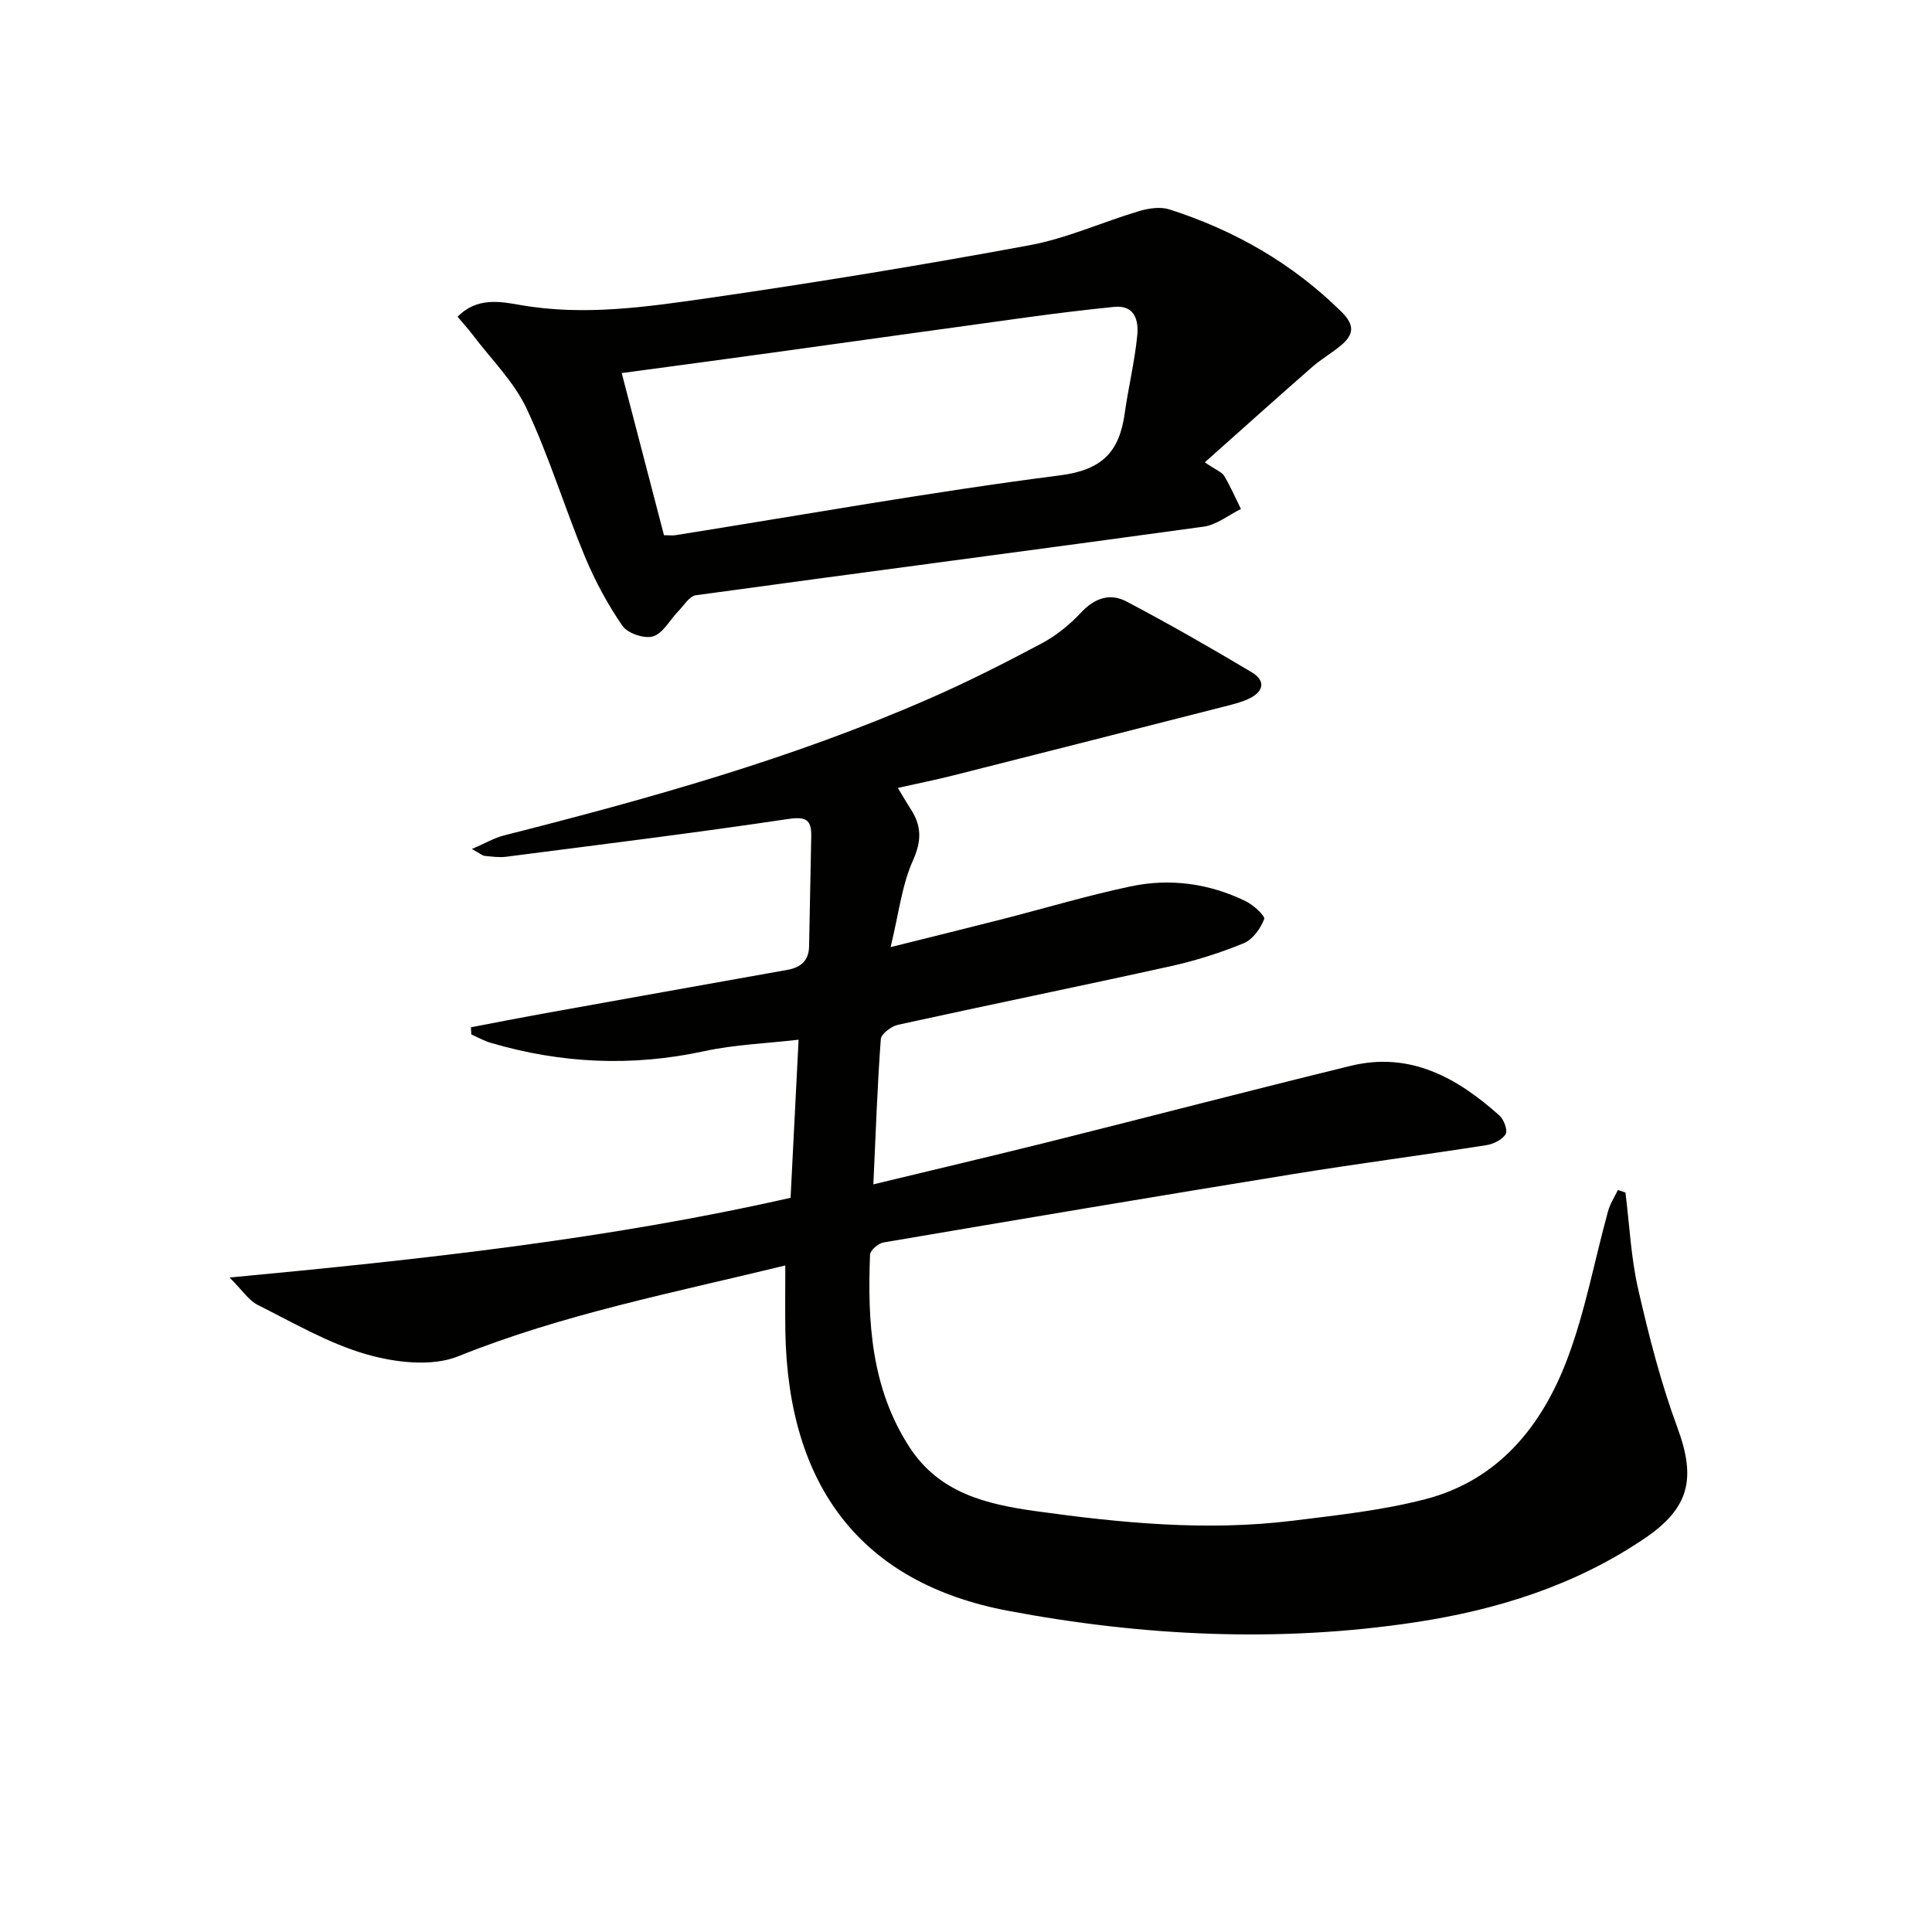
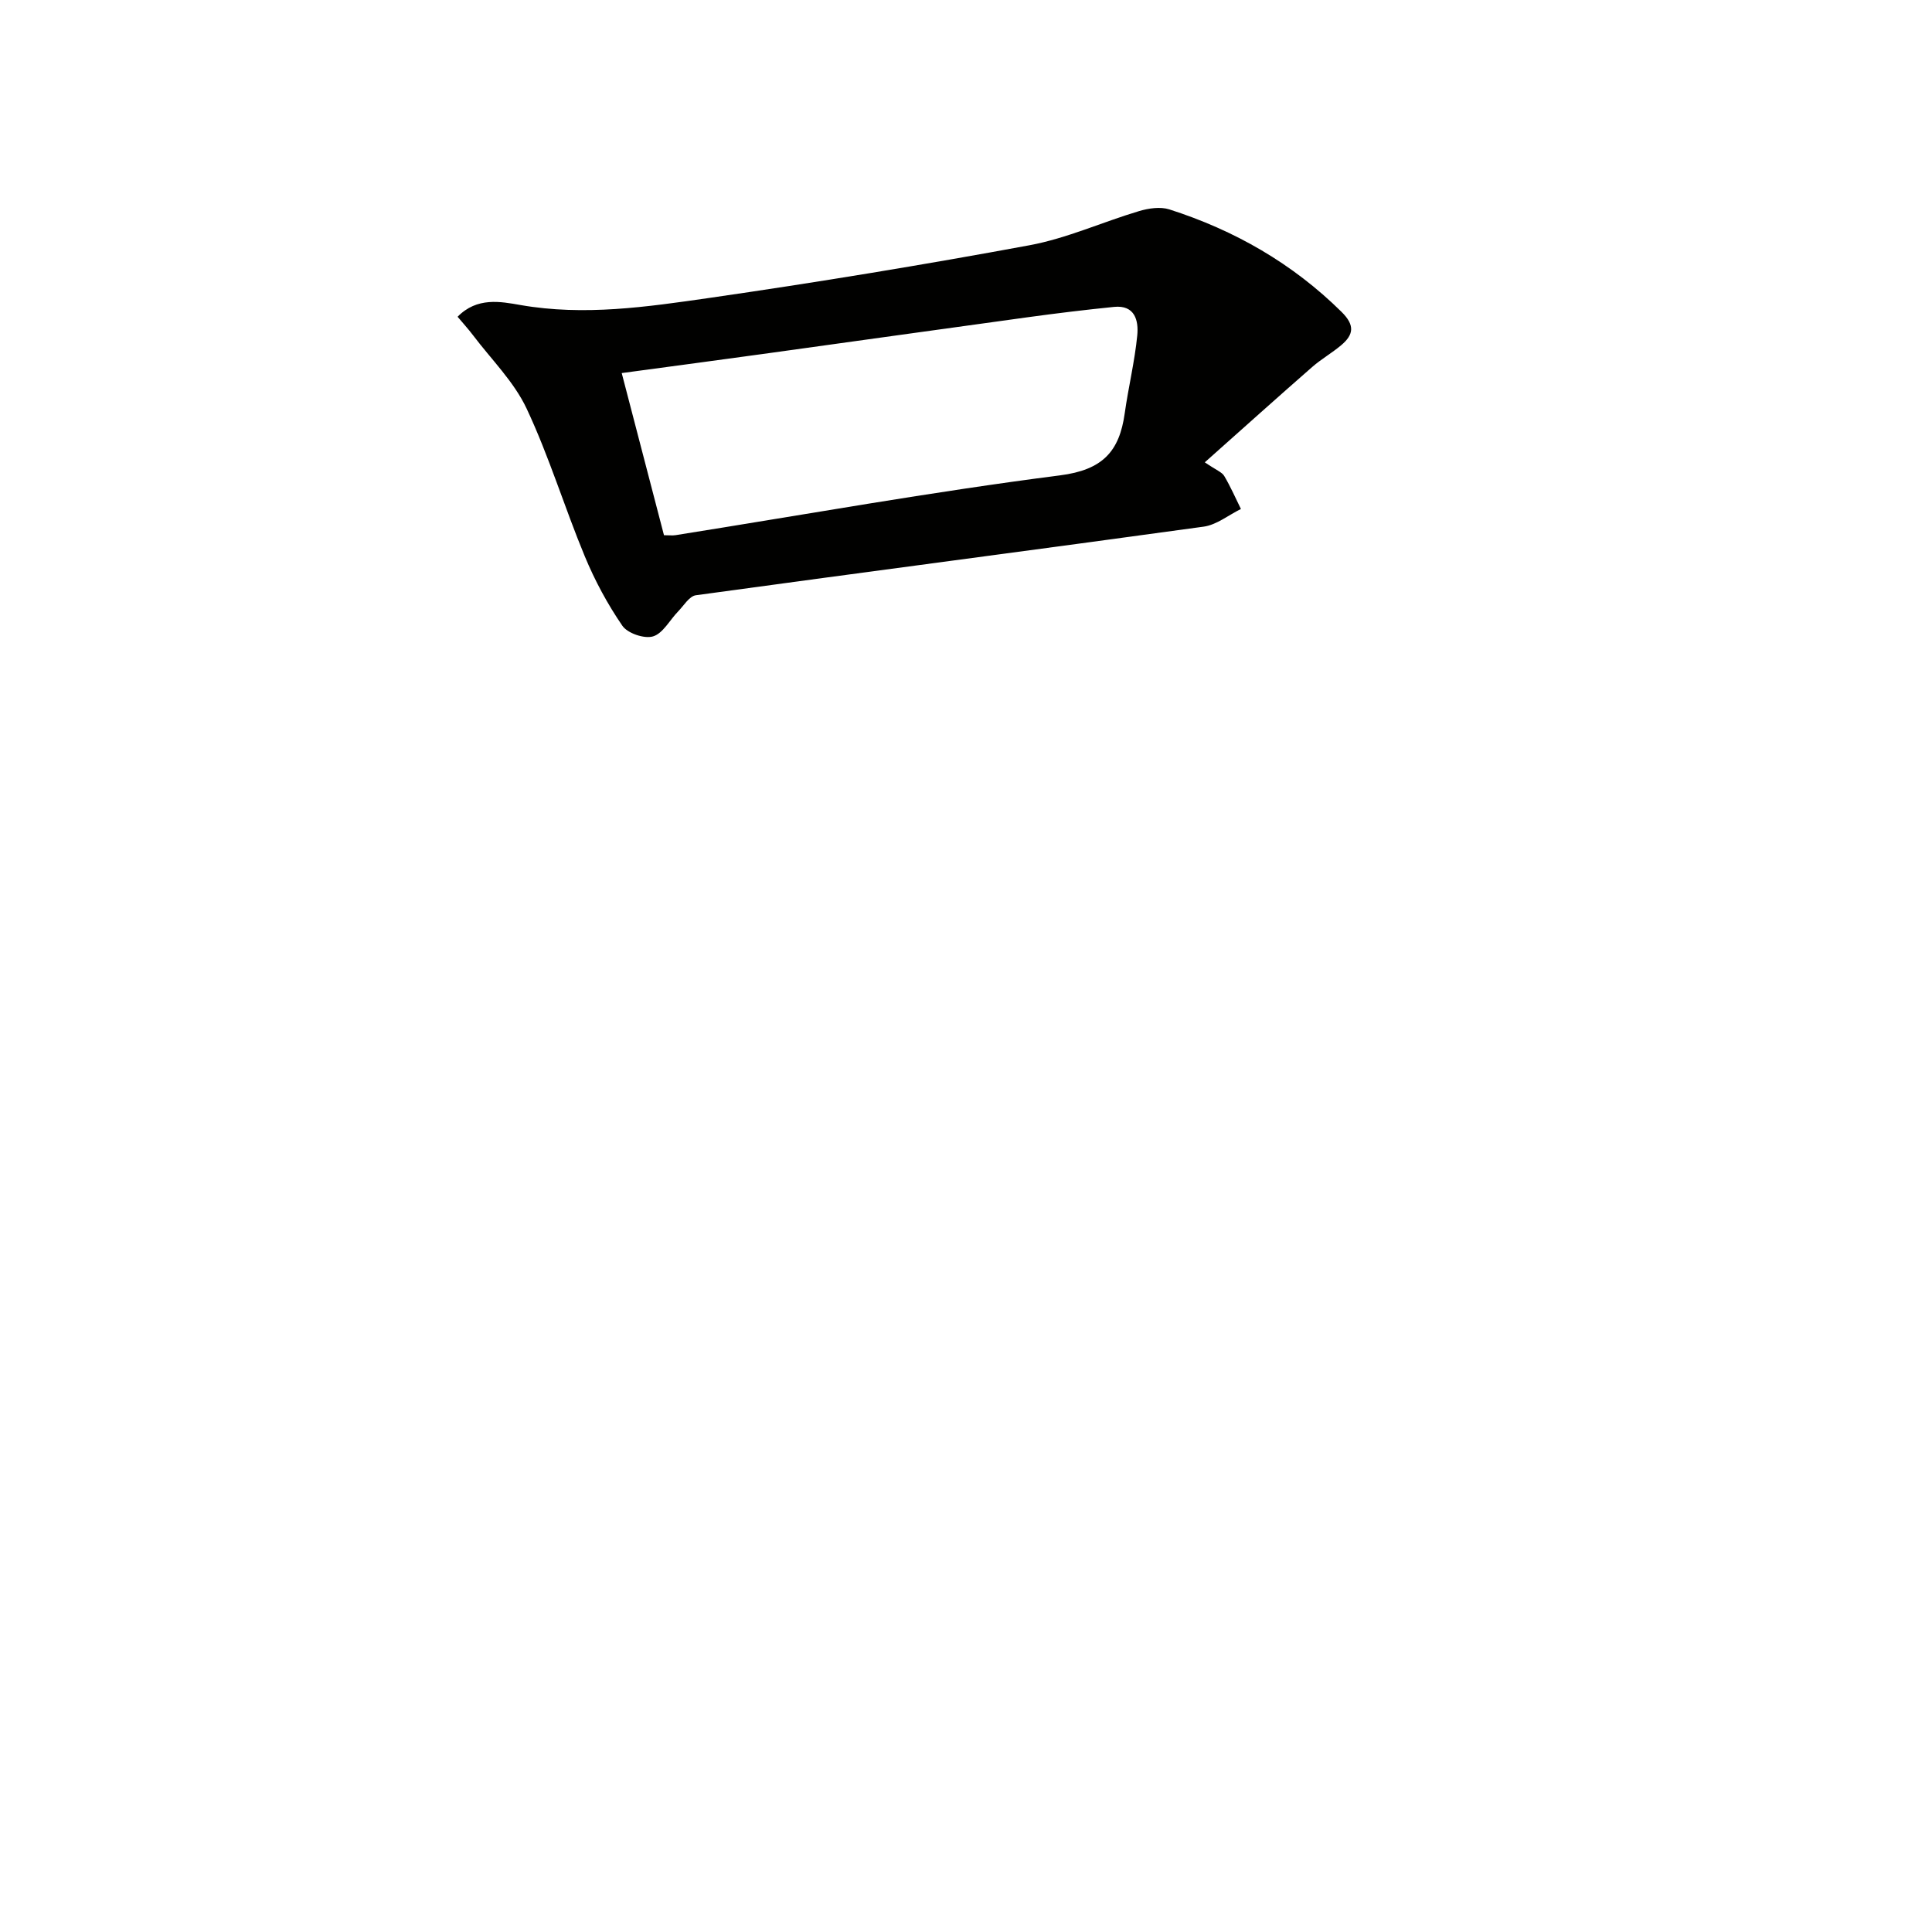
<svg xmlns="http://www.w3.org/2000/svg" enable-background="new 0 0 400 400" viewBox="0 0 400 400">
-   <path d="m162.59 262c-23.29 5.68-46.03 10.08-67.73 18.81-5.44 2.19-12.98 1.3-18.91-.39-7.88-2.25-15.2-6.55-22.61-10.26-1.84-.92-3.12-2.98-5.81-5.66 40.11-3.78 78.46-7.96 116.15-16.51.55-10.76 1.08-21.19 1.66-32.73-6.63.77-13.19 1-19.51 2.37-14.97 3.25-29.66 2.57-44.26-1.73-1.38-.41-2.66-1.15-3.99-1.73-.03-.49-.05-.99-.08-1.48 4.86-.93 9.71-1.89 14.58-2.77 16.98-3.06 33.96-6.09 50.94-9.12 2.73-.49 4.43-1.87 4.49-4.83.15-7.62.31-15.23.45-22.85.06-3.6-1.27-4.08-4.96-3.53-19.36 2.89-38.79 5.28-58.2 7.79-1.46.19-2.99-.04-4.48-.18-.42-.04-.81-.42-2.62-1.42 2.83-1.22 4.65-2.31 6.63-2.81 29.93-7.59 59.65-15.88 88.02-28.3 7.92-3.46 15.65-7.38 23.28-11.44 3.02-1.61 5.84-3.89 8.18-6.4 2.8-3 6.01-4.09 9.37-2.32 8.79 4.62 17.41 9.57 25.94 14.65 3.06 1.82 2.48 4.1-.61 5.53-1.63.75-3.43 1.19-5.19 1.63-18.61 4.75-37.23 9.49-55.86 14.2-3.69.93-7.42 1.68-11.57 2.61 1.03 1.69 1.81 3.06 2.67 4.39 2.25 3.47 2.29 6.54.46 10.62-2.29 5.09-2.92 10.93-4.63 17.95 8.85-2.21 16.03-3.97 23.18-5.8 8.83-2.26 17.59-4.89 26.5-6.77 8.16-1.73 16.26-.63 23.81 3.05 1.61.78 4.11 3.05 3.85 3.73-.75 1.96-2.39 4.23-4.24 4.99-4.89 2-9.99 3.62-15.15 4.76-18.78 4.15-37.63 7.99-56.41 12.12-1.39.31-3.49 1.88-3.57 2.98-.72 9.75-1.05 19.53-1.54 30.06 12.82-3.1 24.73-5.9 36.6-8.86 20.75-5.19 41.45-10.6 62.23-15.68 12.28-3 22.03 2.44 30.78 10.28.93.83 1.77 3.07 1.3 3.85-.69 1.16-2.52 2.06-3.98 2.29-13.28 2.08-26.62 3.82-39.89 5.97-28.34 4.6-56.65 9.36-84.95 14.18-1.08.18-2.74 1.63-2.78 2.53-.54 13.93.23 27.62 8.17 39.85 6.18 9.51 15.89 11.82 26.17 13.25 17.66 2.46 35.36 4.17 53.16 1.98 9.21-1.14 18.54-2.14 27.48-4.46 15.12-3.93 24.13-15.14 29.38-29.02 3.73-9.87 5.63-20.42 8.45-30.64.42-1.52 1.34-2.91 2.03-4.36.52.18 1.04.35 1.56.53.84 6.67 1.14 13.45 2.63 19.97 2.21 9.66 4.67 19.34 8.1 28.62 3.92 10.58 2.59 16.7-6.8 23.05-14.35 9.71-30.49 14.76-47.35 17.32-28.22 4.28-56.53 2.9-84.4-2.36-30.37-5.73-45.57-25.74-46.11-57.86-.07-4.3-.01-8.61-.01-13.64z" fill="#010100" />
  <path d="m249.44 95.72c2.43 1.65 3.56 2.04 4.02 2.82 1.3 2.19 2.33 4.55 3.46 6.84-2.57 1.26-5.03 3.29-7.73 3.66-35.03 4.83-70.09 9.39-105.12 14.2-1.36.19-2.51 2.16-3.69 3.37-1.73 1.78-3.13 4.54-5.18 5.15-1.81.54-5.28-.64-6.35-2.21-3.07-4.47-5.7-9.36-7.78-14.38-4.2-10.12-7.39-20.69-12.04-30.58-2.63-5.59-7.32-10.18-11.1-15.19-.96-1.27-2.05-2.46-3.19-3.82 4.03-4.13 8.93-3.14 13-2.43 13.22 2.31 26.21.39 39.14-1.47 22.15-3.2 44.25-6.83 66.25-10.9 7.74-1.43 15.11-4.81 22.72-7.08 1.96-.58 4.37-.94 6.24-.35 13.5 4.32 25.5 11.18 35.67 21.23 2.8 2.77 2.5 4.72-.09 6.9-1.9 1.6-4.1 2.85-5.97 4.48-7.08 6.19-14.07 12.47-22.26 19.76zm-111.97 15.09c1.1 0 1.76.09 2.4-.01 26.52-4.21 52.97-8.97 79.59-12.38 8.84-1.13 12.3-4.96 13.4-12.84.76-5.4 2.07-10.74 2.6-16.16.29-3.02-.47-6.32-4.81-5.88-5.94.6-11.87 1.32-17.78 2.13-17.91 2.45-35.81 4.98-53.72 7.45-9.98 1.38-19.98 2.71-30.43 4.12 2.97 11.4 5.8 22.27 8.75 33.57z" fill="#010100" />
</svg>